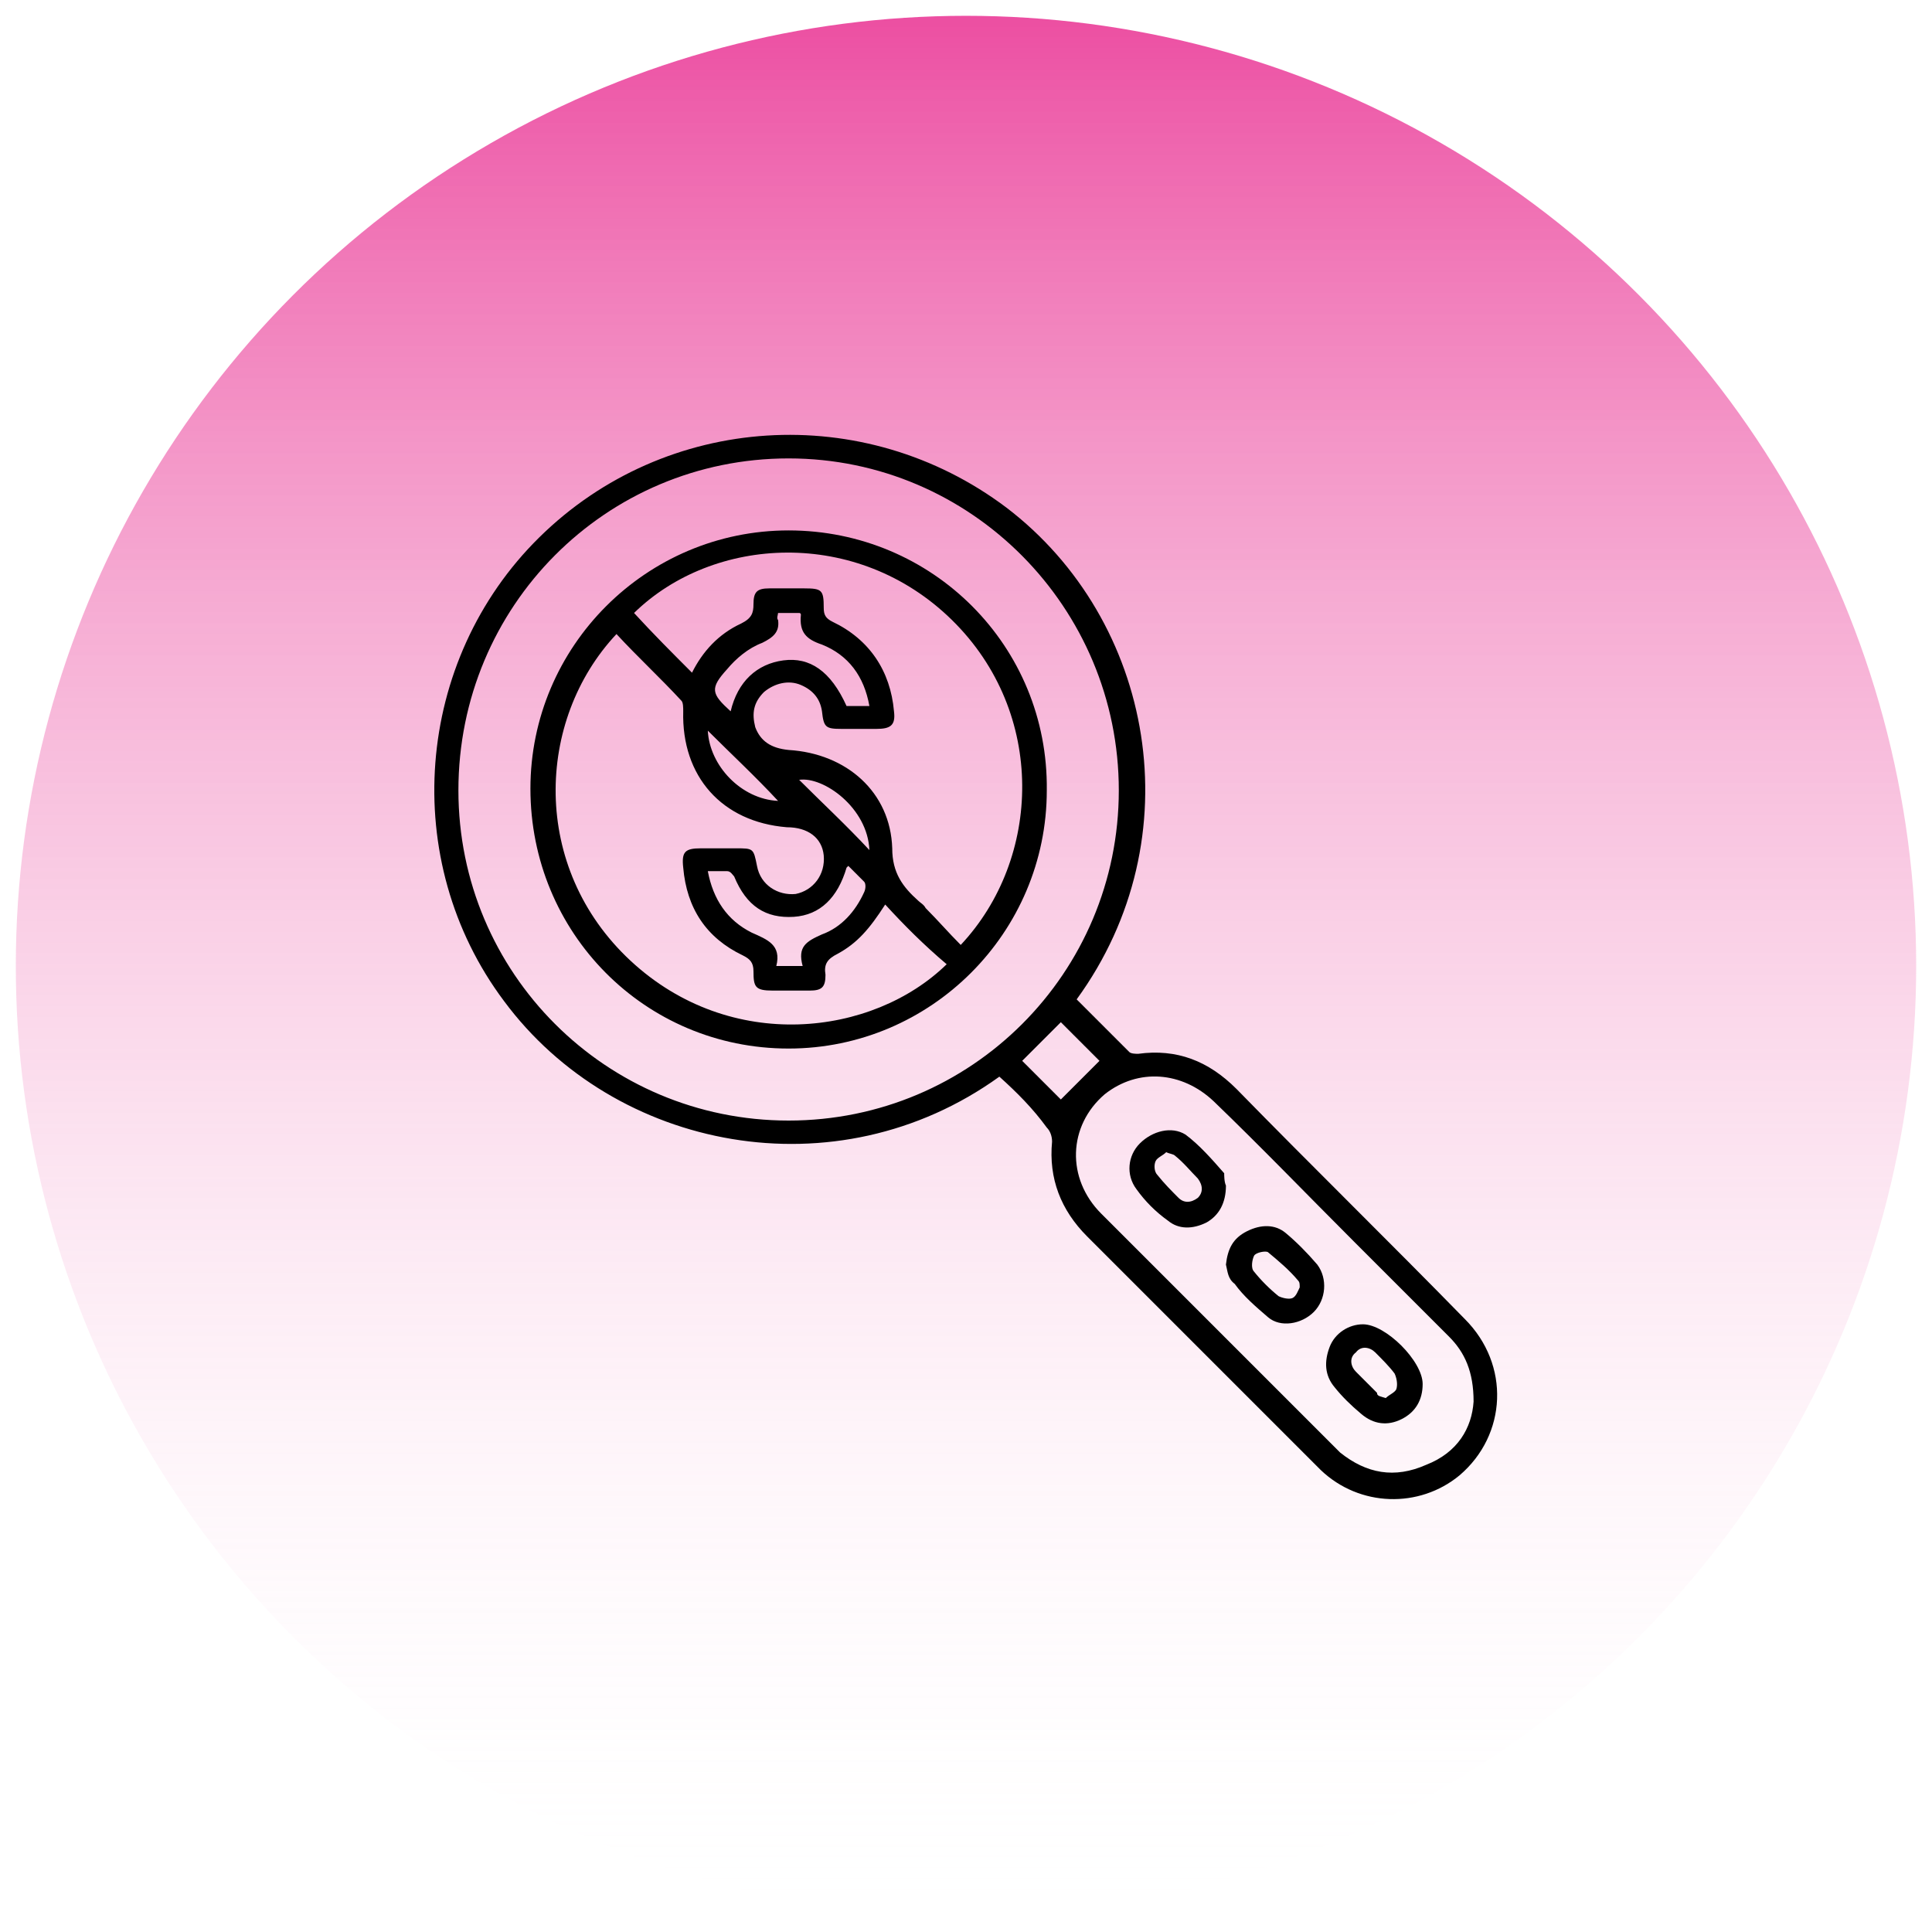
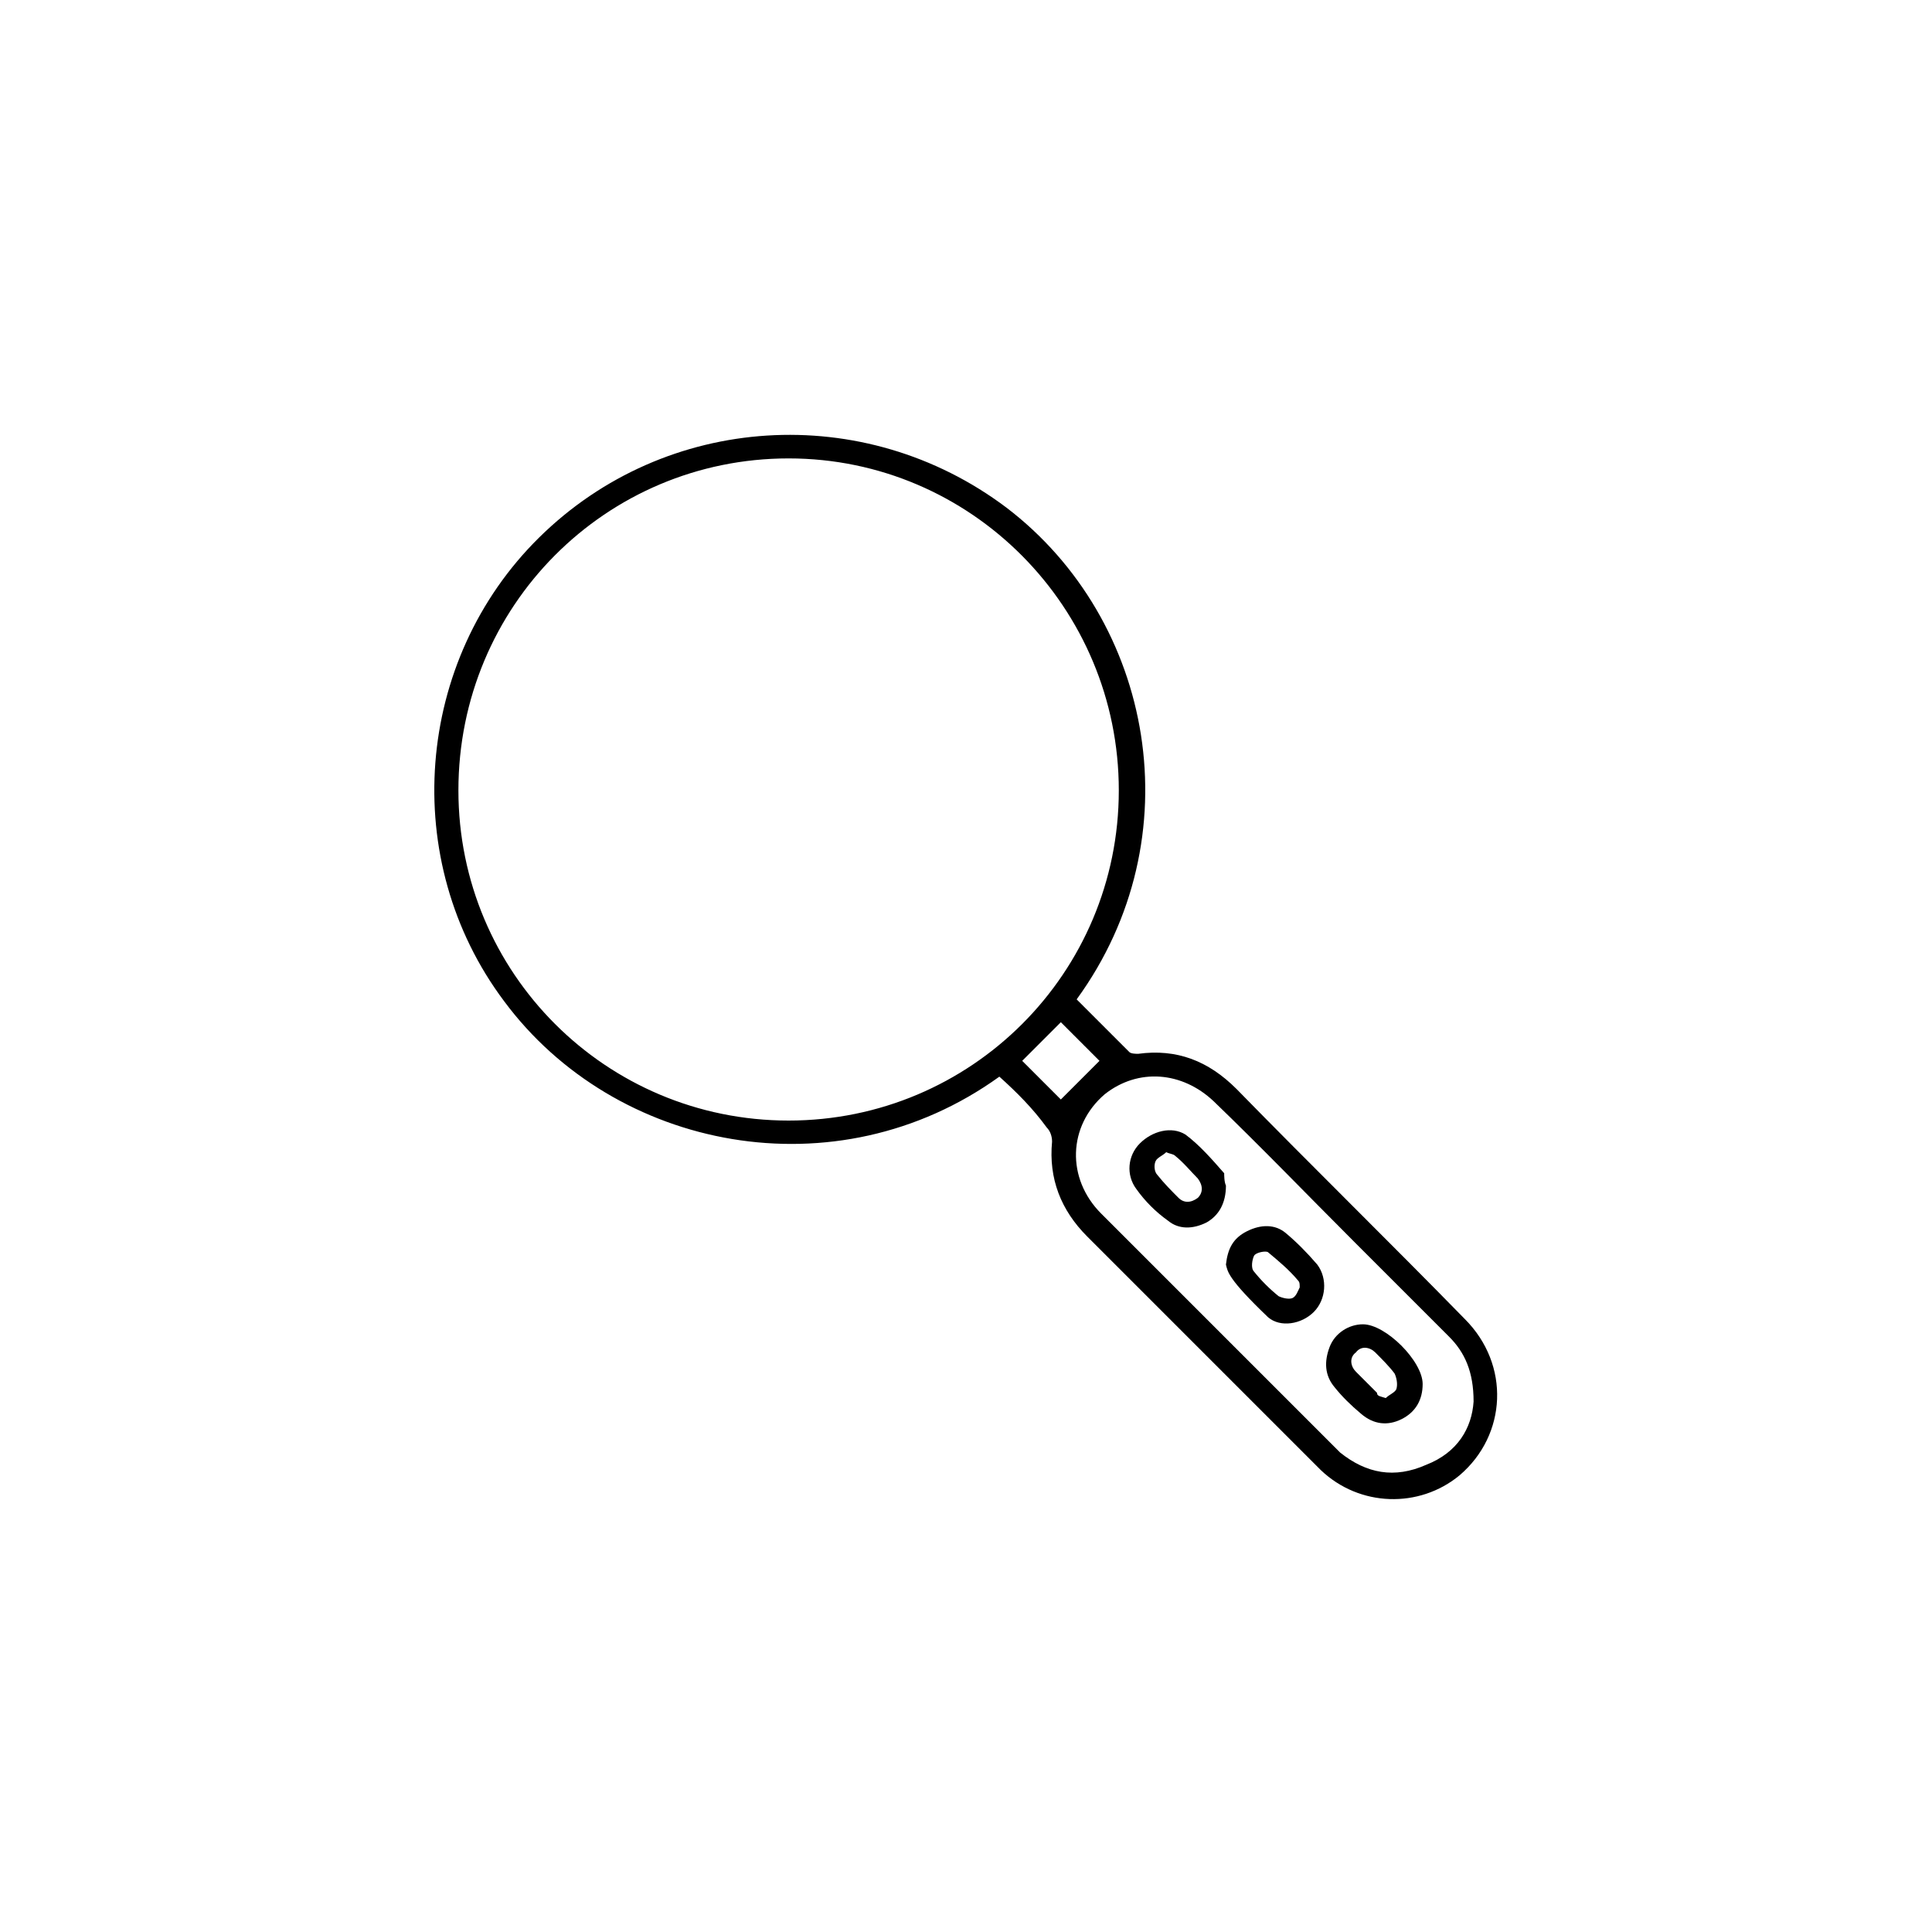
<svg xmlns="http://www.w3.org/2000/svg" version="1.1" id="Layer_1" x="0px" y="0px" viewBox="0 0 110 110" style="enable-background:new 0 0 110 110;" xml:space="preserve">
  <style type="text/css">
	.st0{fill:url(#SVGID_1_);}
</style>
  <linearGradient id="SVGID_1_" gradientUnits="userSpaceOnUse" x1="55" y1="109.089" x2="55" y2="0.911">
    <stop offset="0" style="stop-color:#FFFFFF;stop-opacity:0" />
    <stop offset="0.314" style="stop-color:#F7B3D7;stop-opacity:0.22" />
    <stop offset="1" style="stop-color:#E4037A;stop-opacity:0.7" />
  </linearGradient>
-   <circle class="st0" cx="55" cy="55" r="54.1" />
  <g>
    <path d="M56.9,61.3C47.6,68,35,65.5,28.7,57c-6-8-5.1-19.4,2-26.4c7.2-7.1,18.5-7.8,26.6-1.7c8.4,6.4,10.7,18.8,4,28c1,1,2,2,3,3   c0.1,0.1,0.4,0.1,0.5,0.1c2.2-0.3,4,0.4,5.6,2c4.3,4.4,8.7,8.7,13,13.1c2.6,2.6,2.4,6.6-0.3,8.9c-2.3,1.9-5.7,1.8-7.9-0.3   c-1.2-1.2-2.4-2.4-3.6-3.6c-3.2-3.2-6.5-6.5-9.7-9.7c-1.5-1.5-2.2-3.3-2-5.4c0-0.3-0.1-0.6-0.3-0.8C58.8,63.1,57.9,62.2,56.9,61.3z    M44.9,63.8c10.4,0,18.8-8.4,18.8-18.8c0-10.4-8.4-18.9-18.8-18.9c-10.4,0-18.8,8.4-18.8,18.9C26.1,55.4,34.5,63.8,44.9,63.8z    M83.9,79.8c0-1.7-0.5-2.8-1.4-3.7c-1.8-1.8-3.6-3.6-5.4-5.4c-2.7-2.7-5.3-5.4-8-8c-1.8-1.7-4.3-1.9-6.2-0.4   c-2.1,1.8-2.2,4.8-0.2,6.8c4.4,4.4,8.8,8.8,13.1,13.1c0.2,0.2,0.3,0.3,0.5,0.5c1.5,1.2,3.1,1.5,4.9,0.7   C83,82.7,83.8,81.3,83.9,79.8z M62.6,60.4c-0.6-0.6-1.4-1.4-2.2-2.2c-0.7,0.7-1.5,1.5-2.2,2.2c0.8,0.8,1.6,1.6,2.2,2.2   C61.1,61.9,61.9,61.1,62.6,60.4z" />
-     <path d="M44.9,59.7c-8.2,0-14.7-6.6-14.7-14.8c0-8.1,6.6-14.7,14.7-14.7c8.2,0,14.8,6.6,14.7,14.8C59.6,53.1,53,59.7,44.9,59.7z    M50.4,51.5c-0.9,1.4-1.6,2.2-2.7,2.8c-0.6,0.3-0.8,0.6-0.7,1.2c0,0.7-0.2,0.9-0.9,0.9c-0.7,0-1.4,0-2.1,0c-1,0-1.1-0.2-1.1-1.1   c0-0.5-0.2-0.7-0.6-0.9c-2.1-1-3.2-2.7-3.4-5c-0.1-0.9,0.1-1.1,1-1.1c0.7,0,1.3,0,2,0c1,0,1,0,1.2,1c0.2,1.1,1.2,1.7,2.2,1.6   c1-0.2,1.7-1.1,1.6-2.2c-0.1-1-0.9-1.6-2.1-1.6c-3.7-0.3-6-2.9-5.9-6.6c0-0.2,0-0.5-0.1-0.6c-1.2-1.3-2.5-2.5-3.7-3.8   c-4.6,4.9-4.9,13.3,0.8,18.6c5.7,5.3,13.8,4.3,18,0.2C52.6,53.8,51.5,52.7,50.4,51.5z M39.4,38.3c0.6-1.2,1.5-2.2,2.8-2.8   c0.6-0.3,0.7-0.6,0.7-1.1c0-0.7,0.2-0.9,0.9-0.9c0.7,0,1.4,0,2,0c1,0,1.1,0.1,1.1,1.1c0,0.4,0.1,0.6,0.5,0.8c2.1,1,3.3,2.8,3.5,5.1   c0.1,0.8-0.2,1-1,1c-0.7,0-1.4,0-2,0c-0.9,0-1-0.1-1.1-1c-0.1-0.7-0.5-1.2-1.2-1.5c-0.7-0.3-1.5-0.1-2.1,0.4   c-0.6,0.6-0.7,1.2-0.5,2c0.3,0.8,0.9,1.2,1.9,1.3c3.3,0.2,5.8,2.4,5.9,5.6c0,1.4,0.6,2.2,1.5,3c0.1,0.1,0.3,0.2,0.4,0.4   c0.7,0.7,1.3,1.4,2,2.1c4.6-4.9,4.9-13.2-0.5-18.5c-5.4-5.3-13.6-4.8-18.1-0.4C37.2,36.1,38.3,37.2,39.4,38.3z M40.3,49.6   c0.3,1.6,1.1,2.8,2.5,3.5c0.9,0.4,1.7,0.7,1.4,1.9c0.5,0,0.9,0,1.5,0c-0.3-1.1,0.2-1.4,1.1-1.8c1.1-0.4,1.9-1.3,2.4-2.4   c0.1-0.2,0.1-0.5,0-0.6c-0.3-0.3-0.6-0.6-0.9-0.9c-0.1,0.1-0.1,0.1-0.1,0.1c-0.5,1.7-1.5,2.7-3,2.8c-1.6,0.1-2.7-0.6-3.4-2.3   c-0.1-0.1-0.2-0.3-0.4-0.3C41.1,49.6,40.7,49.6,40.3,49.6z M41.6,40.5c0.4-1.7,1.5-2.7,3-2.9c1.5-0.2,2.7,0.6,3.6,2.6   c0.4,0,0.9,0,1.3,0c-0.3-1.7-1.2-2.9-2.7-3.5c-0.9-0.3-1.3-0.7-1.2-1.7c0,0,0-0.1-0.1-0.1c-0.4,0-0.8,0-1.2,0c0,0.1-0.1,0.3,0,0.4   c0.1,0.7-0.3,1-0.9,1.3c-0.8,0.3-1.5,0.9-2,1.5c-1,1.1-0.9,1.4,0.2,2.4C41.5,40.5,41.5,40.5,41.6,40.5z M40.3,41.6   c0.1,2,1.9,3.9,4,4C43,44.2,41.6,42.9,40.3,41.6z M49.5,48.4c-0.1-2.4-2.6-4.2-4-4C46.8,45.7,48.2,47,49.5,48.4z" />
    <path d="M77.6,75.4c1.3,0,3.4,2.1,3.4,3.4c0,0.9-0.4,1.6-1.2,2c-0.8,0.4-1.6,0.3-2.3-0.3c-0.6-0.5-1.1-1-1.5-1.5   c-0.6-0.7-0.6-1.5-0.3-2.3C76,75.9,76.8,75.4,77.6,75.4z M78.9,79.6c0.2-0.2,0.5-0.3,0.6-0.5c0.1-0.3,0-0.7-0.1-0.9   c-0.3-0.4-0.7-0.8-1.1-1.2c-0.3-0.3-0.8-0.4-1.1,0c-0.4,0.3-0.3,0.8,0,1.1c0.4,0.4,0.8,0.8,1.2,1.2C78.4,79.5,78.6,79.5,78.9,79.6z   " />
    <path d="M69.8,67.5c0,1-0.4,1.7-1.1,2.1c-0.8,0.4-1.6,0.4-2.2-0.1c-0.7-0.5-1.3-1.1-1.8-1.8c-0.6-0.8-0.5-1.9,0.2-2.6   c0.7-0.7,1.8-1,2.6-0.5c0.8,0.6,1.5,1.4,2.2,2.2C69.7,66.9,69.7,67.3,69.8,67.5z M66.4,65.6c-0.2,0.2-0.5,0.3-0.6,0.5   c-0.1,0.2-0.1,0.6,0.1,0.8c0.4,0.5,0.8,0.9,1.2,1.3c0.3,0.3,0.7,0.3,1.1,0c0.3-0.3,0.3-0.7,0-1.1c-0.4-0.4-0.8-0.9-1.3-1.3   C66.8,65.7,66.6,65.7,66.4,65.6z" />
-     <path d="M69.8,72c0.1-0.9,0.4-1.5,1.2-1.9c0.8-0.4,1.6-0.4,2.2,0.1c0.6,0.5,1.2,1.1,1.8,1.8c0.6,0.8,0.5,2-0.2,2.7   c-0.7,0.7-1.9,0.9-2.6,0.3c-0.7-0.6-1.4-1.2-1.9-1.9C69.9,72.8,69.9,72.4,69.8,72z M74,73.3c0-0.2,0-0.3-0.1-0.4   c-0.5-0.6-1.1-1.1-1.7-1.6c-0.1-0.1-0.7,0-0.8,0.2c-0.1,0.2-0.2,0.7,0,0.9c0.4,0.5,0.9,1,1.4,1.4c0.2,0.1,0.6,0.2,0.8,0.1   C73.8,73.8,73.9,73.5,74,73.3z" />
+     <path d="M69.8,72c0.1-0.9,0.4-1.5,1.2-1.9c0.8-0.4,1.6-0.4,2.2,0.1c0.6,0.5,1.2,1.1,1.8,1.8c0.6,0.8,0.5,2-0.2,2.7   c-0.7,0.7-1.9,0.9-2.6,0.3C69.9,72.8,69.9,72.4,69.8,72z M74,73.3c0-0.2,0-0.3-0.1-0.4   c-0.5-0.6-1.1-1.1-1.7-1.6c-0.1-0.1-0.7,0-0.8,0.2c-0.1,0.2-0.2,0.7,0,0.9c0.4,0.5,0.9,1,1.4,1.4c0.2,0.1,0.6,0.2,0.8,0.1   C73.8,73.8,73.9,73.5,74,73.3z" />
  </g>
</svg>